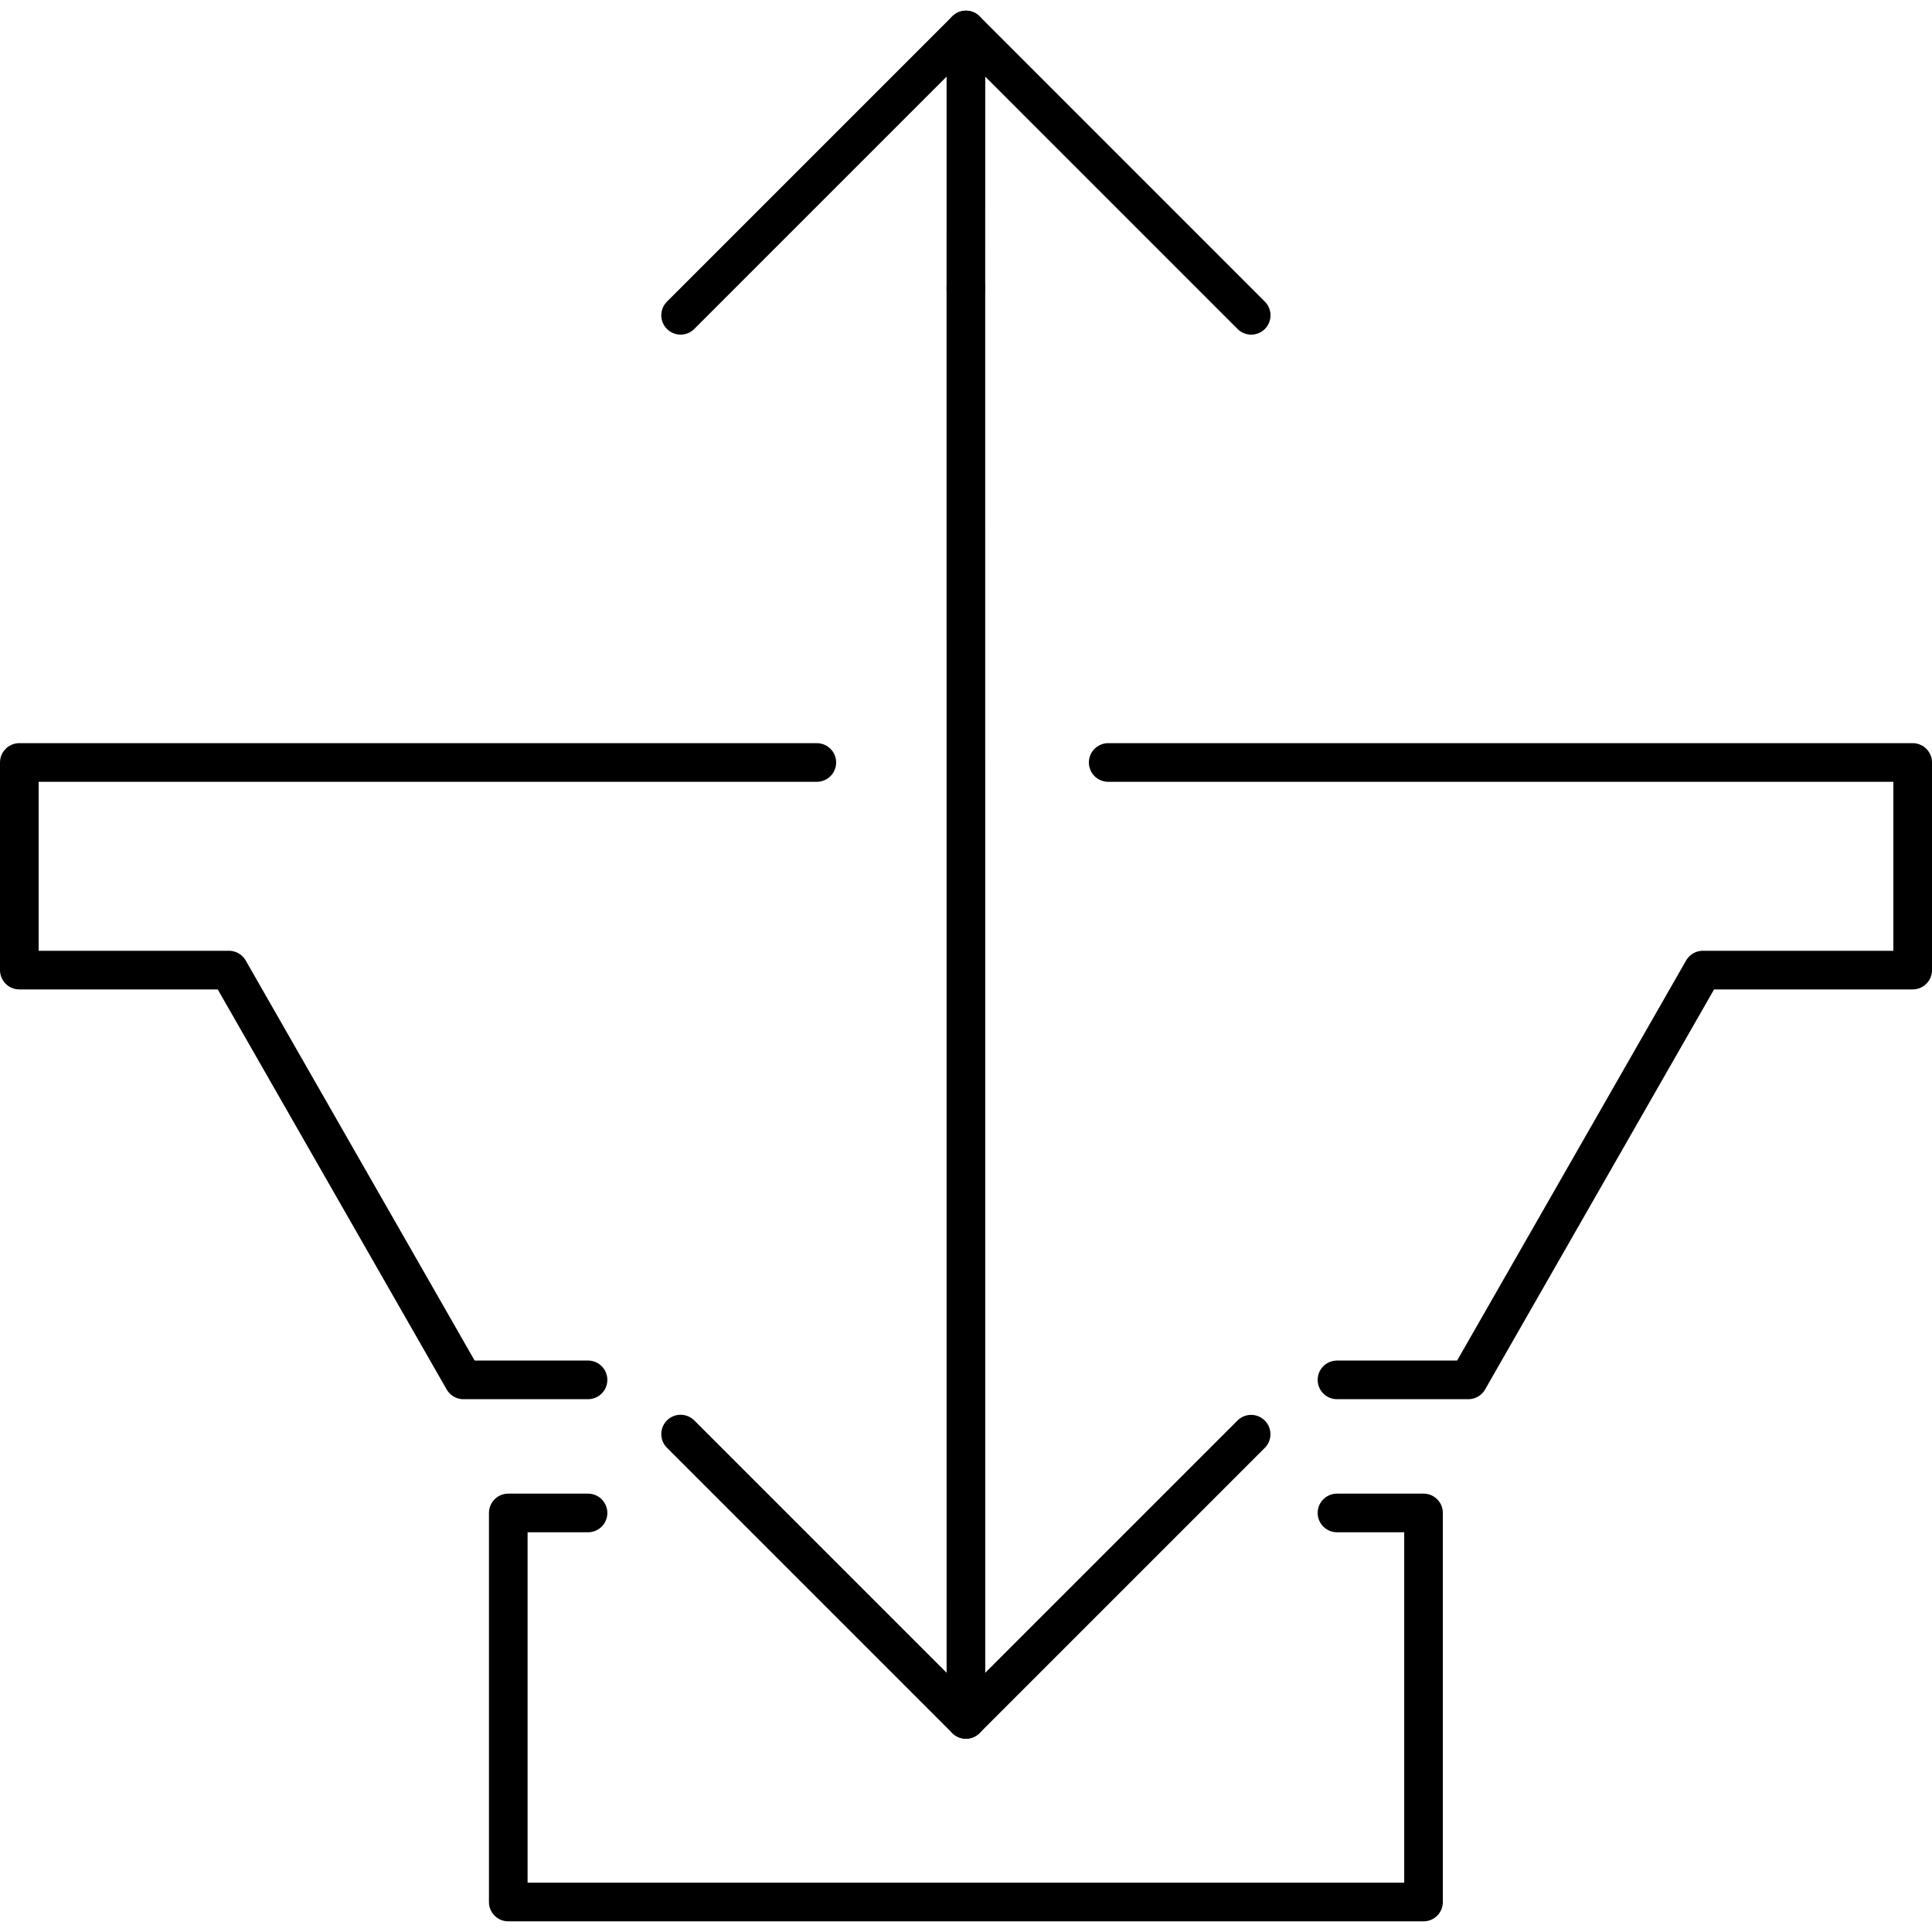
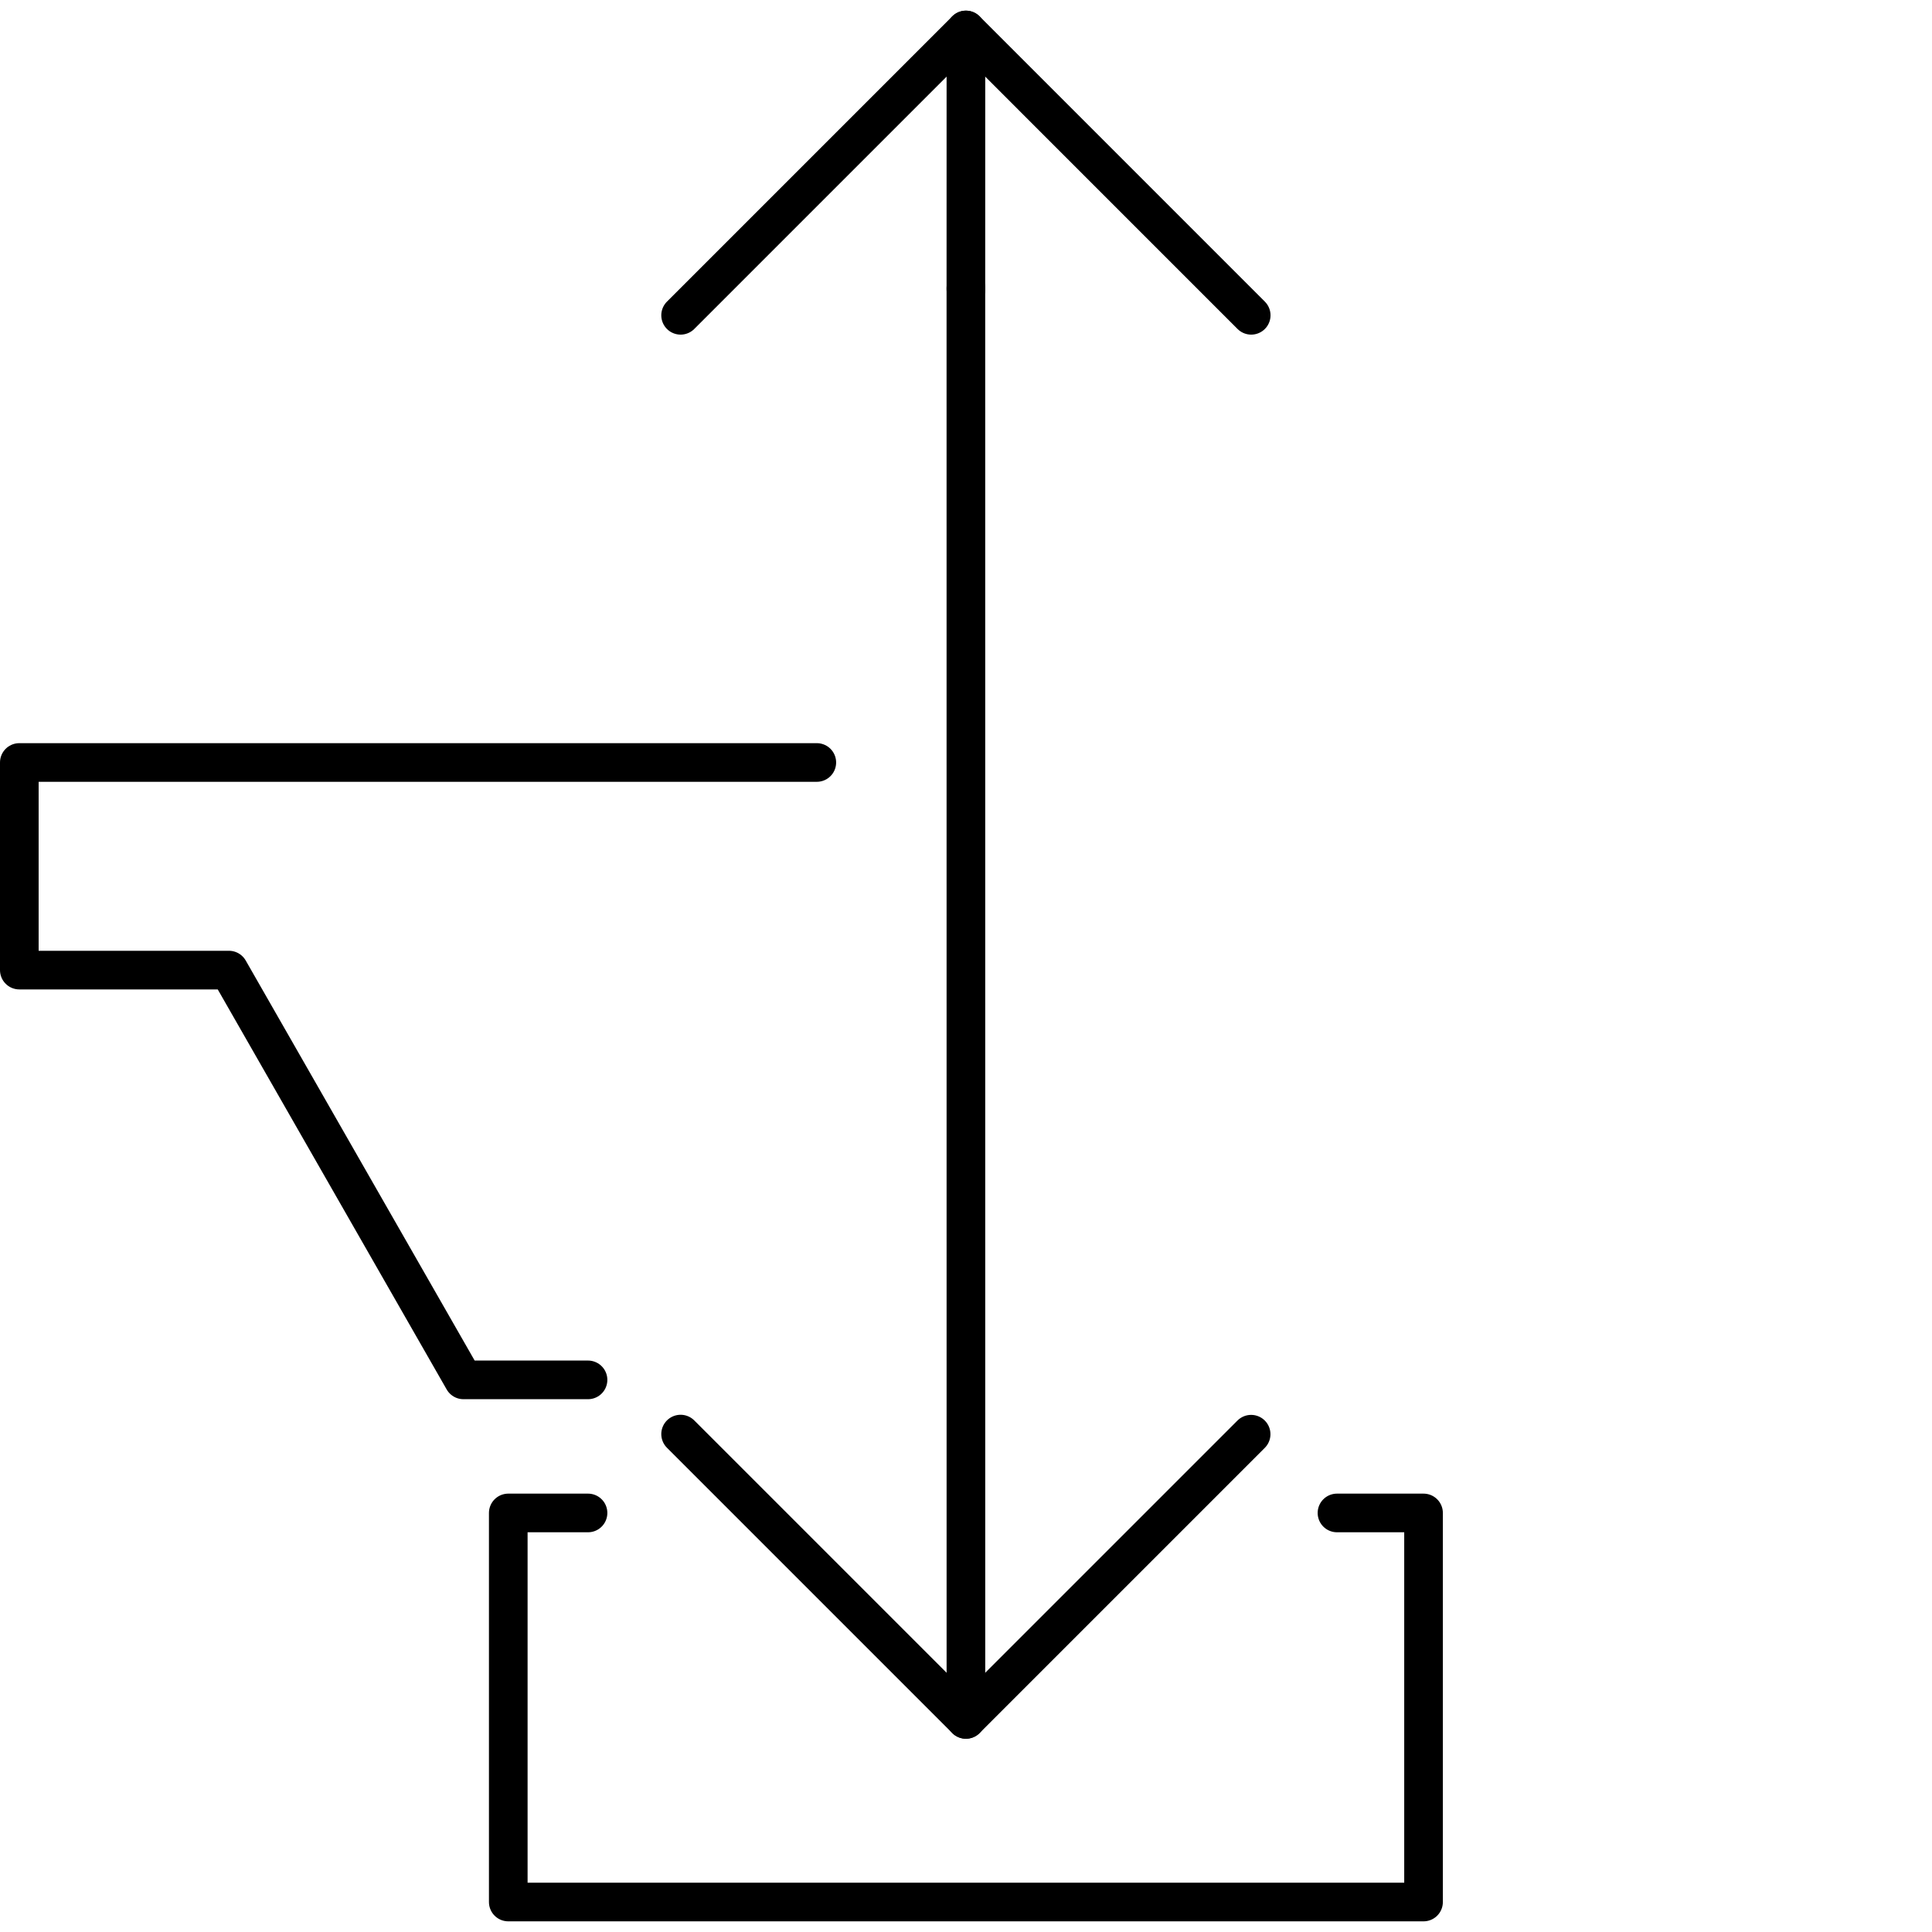
<svg xmlns="http://www.w3.org/2000/svg" id="Layer_1" data-name="Layer 1" version="1.1" viewBox="0 0 50 50" width="50" height="50" style="enable-background:new 0 0 50 50;" xml:space="preserve">
  <defs>
    <style>
      .st0 {
        fill: none;
        stroke: #000;
        stroke-linecap: round;
        stroke-linejoin: round;
      }
    </style>
  </defs>
  <g>
    <polyline class="st0" points="15.218 39.155 13.154 39.155 13.154 49.224 36.841 49.224 36.841 39.155 34.601 39.155" />
-     <polyline class="st0" points="34.601 35.711 38 35.711 44.07 25.106 49.5 25.106 49.5 19.733 28.68 19.733" />
    <polyline class="st0" points="21.139 19.733 .5 19.733 .5 25.106 5.925 25.106 11.994 35.711 15.218 35.711" />
  </g>
  <g>
    <polyline class="st0" points="32.381 8.16 24.998 .776 17.614 8.16" />
    <polyline class="st0" points="17.614 37.114 24.998 44.498 32.379 37.117" />
    <line class="st0" x1="24.998" y1="44.498" x2="24.997" y2="7.453" />
    <line class="st0" x1="24.997" y1="7.484" x2="24.998" y2=".776" />
  </g>
</svg>